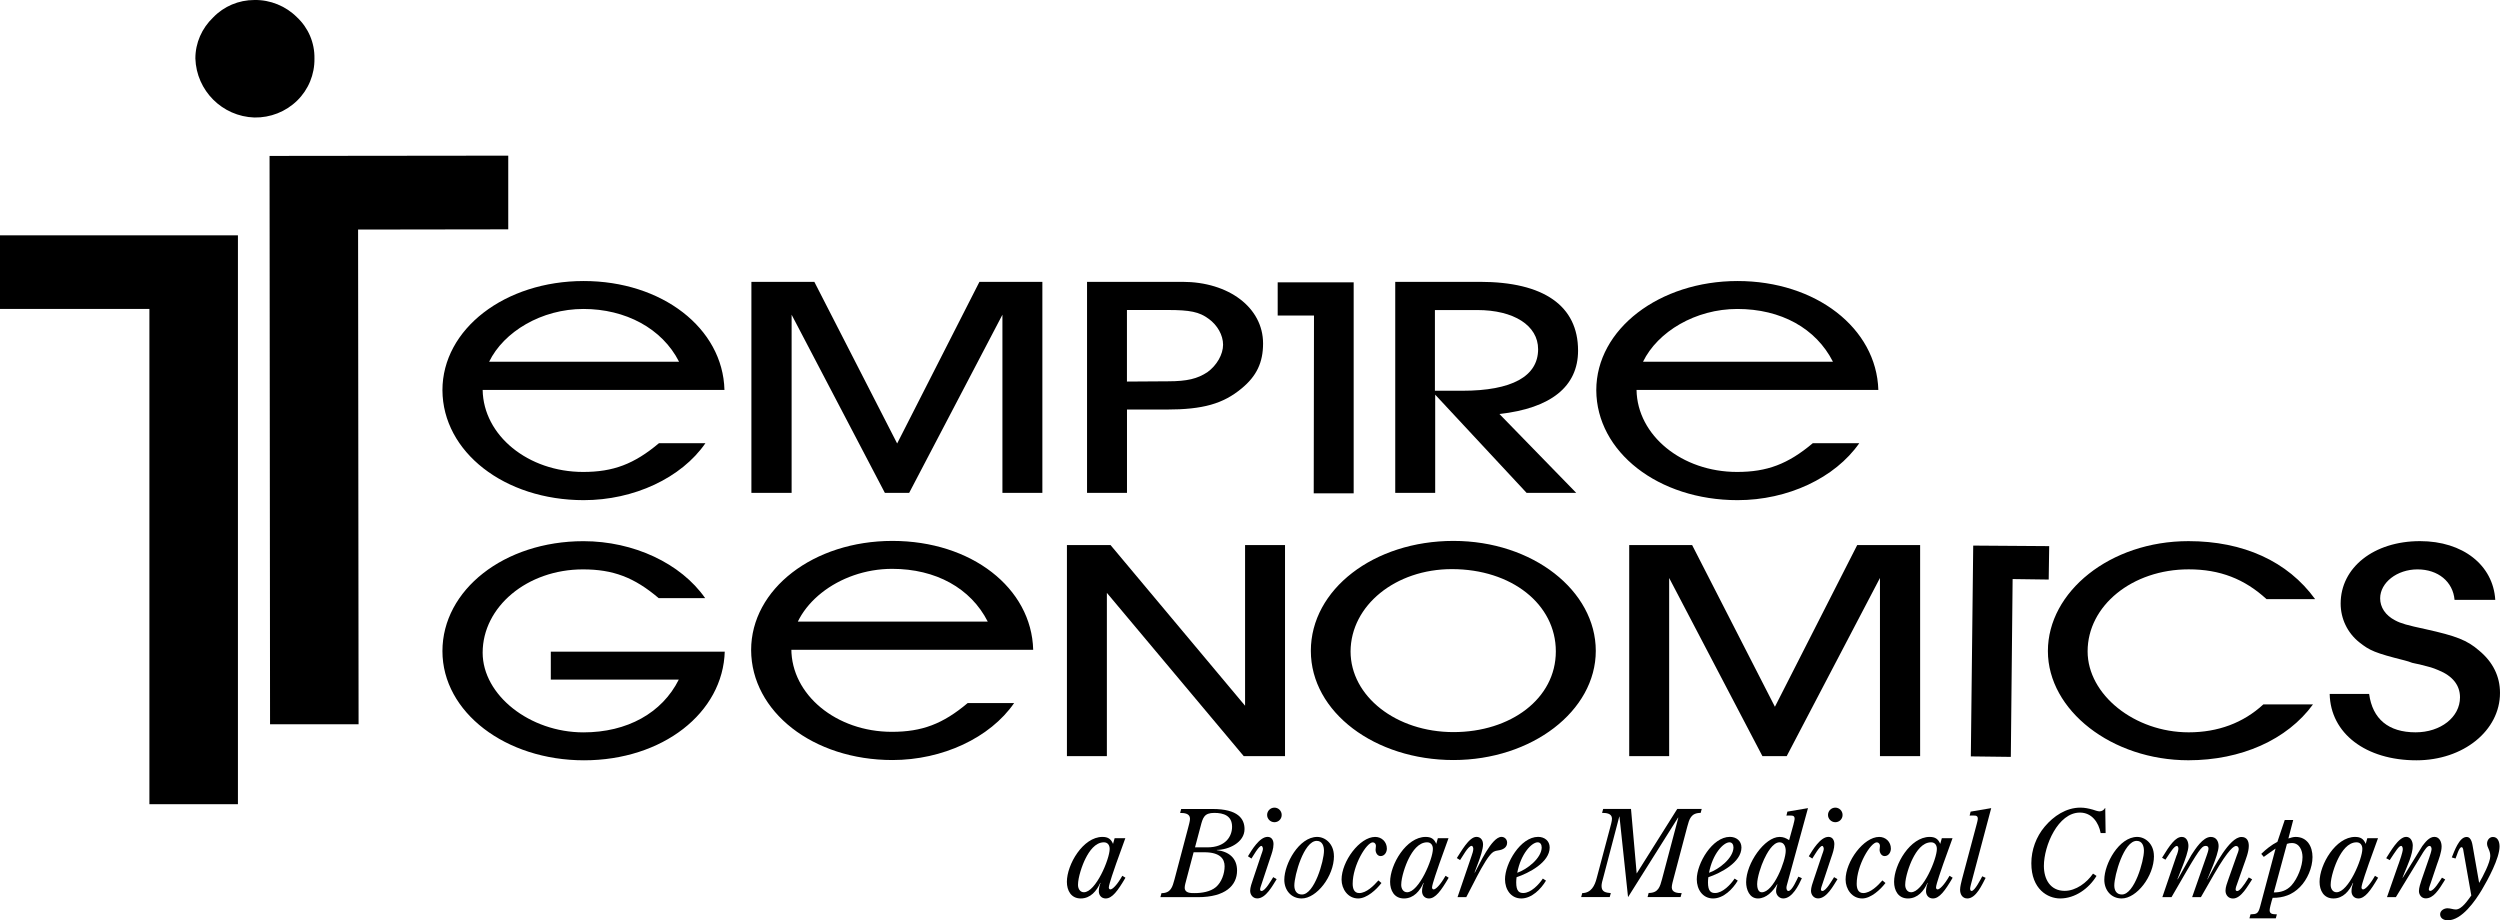
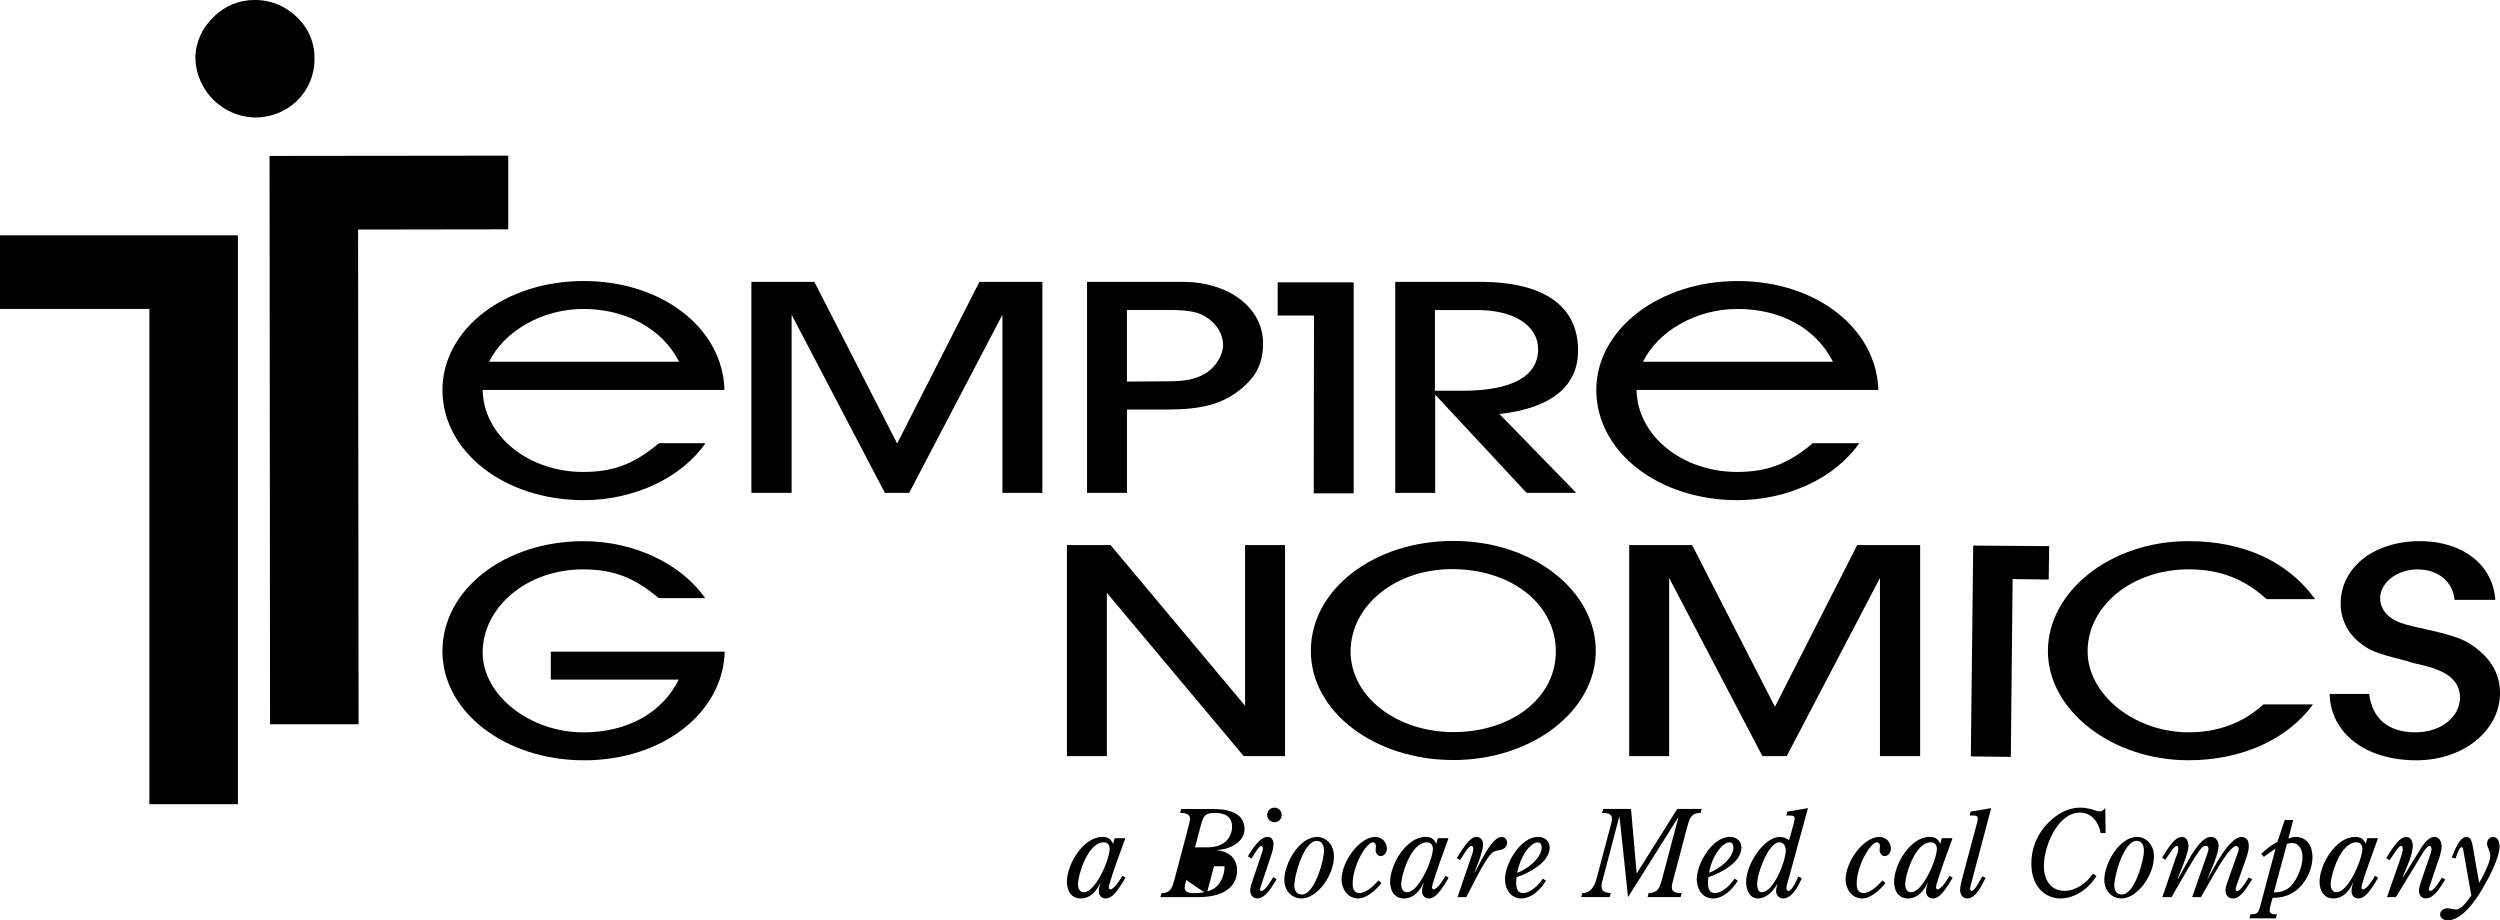
<svg xmlns="http://www.w3.org/2000/svg" id="Layer_1" viewBox="0 0 555.73 204.57">
  <defs>
    <style>.cls-1{fill:#000;stroke-width:0px;}</style>
  </defs>
  <polygon class="cls-1" points="199.43 98.58 181.02 62.65 167.03 62.65 167.03 109.56 175.97 109.56 175.97 69.96 196.7 109.56 202.1 109.56 222.83 69.96 222.83 109.56 231.71 109.56 231.71 62.65 217.72 62.65 199.43 98.58" />
  <path class="cls-1" d="M262.83,62.65h-21.19v46.91h8.88v-18.52h8.77c8.13,0,12.6-1.28,16.72-4.7,3.31-2.73,4.76-5.75,4.76-9.99,0-7.95-7.61-13.7-17.94-13.7ZM268.4,82.73c-2.21,1.45-4.47,2.03-8.77,2.03l-9.12.06v-15.91h9.06c4.93,0,7.03.41,9.12,1.97,1.92,1.39,3.19,3.6,3.19,5.75s-1.39,4.59-3.48,6.1Z" />
  <path class="cls-1" d="M350.79,77.92c0-9.93-7.61-15.27-21.83-15.27h-18.81v46.91h8.88v-21.83l20.32,21.83h11.03l-17.07-17.53c11.44-1.28,17.48-6.1,17.48-14.11ZM325.07,86.86h-6.1v-17.94h9.41c8.13,0,13.53,3.43,13.53,8.71,0,6.04-5.86,9.23-16.84,9.23Z" />
  <path class="cls-1" d="M129.76,62.47c-17.53,0-31.41,10.68-31.41,24.27.06,13.7,13.76,24.44,31.41,24.44,11.15,0,21.71-4.93,27.05-12.66h-10.33c-5.52,4.64-10.16,6.39-16.84,6.39-12.27,0-22.19-8.12-22.35-18.23h53.75c-.35-13.76-13.93-24.21-31.29-24.21ZM108.73,80.41c3.26-6.69,11.66-11.73,20.97-11.73s17.48,4.3,21.25,11.73h-42.22Z" />
  <path class="cls-1" d="M386.14,104.91c-12.27,0-22.19-8.12-22.35-18.23h53.75c-.41-13.76-13.93-24.21-31.29-24.21s-31.41,10.68-31.41,24.27c.06,13.7,13.76,24.44,31.41,24.44,11.15,0,21.66-4.93,27.05-12.66h-10.33c-5.52,4.64-10.16,6.39-16.84,6.39ZM386.2,68.68c9.7,0,17.48,4.3,21.25,11.73h-42.22c3.26-6.69,11.66-11.73,20.97-11.73Z" />
  <polygon class="cls-1" points="284.02 70.14 292.09 70.14 292.03 109.67 300.91 109.67 300.91 62.76 284.02 62.76 284.02 70.14" />
  <path class="cls-1" d="M161.11,144.74c-.35,13.76-13.88,24.27-31.29,24.27s-31.47-10.68-31.47-24.27,13.7-24.44,31.35-24.44c11.15,0,21.66,4.93,27.05,12.66h-10.33c-5.46-4.64-10.16-6.39-16.84-6.39-12.37,0-22.29,8.3-22.29,18.52,0,9.41,10.45,17.71,22.41,17.71,9.7,0,17.48-4.3,21.19-11.73h-28.45v-6.21h38.67v-.12Z" />
-   <path class="cls-1" d="M173.94,144.45v-6.27h45.63c-3.77-7.43-11.55-11.73-21.25-11.73-11.96,0-22.41,8.3-22.41,17.77,0,10.22,9.99,18.46,22.35,18.46,6.68,0,11.32-1.74,16.84-6.39h10.33c-5.34,7.72-15.91,12.66-27.05,12.66-17.65,0-31.35-10.74-31.41-24.44,0-13.59,13.88-24.27,31.41-24.27s30.94,10.45,31.29,24.21h-55.74Z" />
  <path class="cls-1" d="M276.47,168.08l-30.42-36.29v36.29h-8.88v-46.91h9.7l29.9,35.71v-35.71h8.88v46.91h-9.17Z" />
  <path class="cls-1" d="M322.74,126.51c13.24,0,23.11,7.78,23.11,18.29s-10.04,17.94-22.76,17.94-22.87-7.95-22.87-17.94c.06-10.22,9.99-18.29,22.53-18.29ZM323.09,120.24c-17.71,0-31.7,10.8-31.7,24.44s14.28,24.27,31.7,24.27,31.64-10.91,31.64-24.27-13.99-24.44-31.64-24.44h0Z" />
  <path class="cls-1" d="M417.9,168.08v-39.6l-20.73,39.6h-5.4l-20.73-39.6v39.6h-8.88v-46.91h13.99l18.4,35.94,18.29-35.94h13.99v46.91h-8.94Z" />
  <path class="cls-1" d="M514.16,156.58c-5.75,7.9-16.02,12.42-27.69,12.42-17.01,0-31.24-11.09-31.24-24.27s13.82-24.44,31.24-24.44c12.19,0,22.06,4.47,28.16,12.89h-10.8c-4.88-4.47-10.33-6.62-17.3-6.62-12.54,0-22.47,8.07-22.47,18.23,0,9.64,10.45,18,22.47,18,6.5,0,12.13-2.09,16.6-6.21h11.03Z" />
  <path class="cls-1" d="M545.63,133.36c-.35-4.06-3.66-6.79-8.24-6.79s-8.3,2.96-8.3,6.44c0,1.97,1.16,3.77,3.31,4.88,1.28.7,2.73,1.1,6.79,1.97,6.79,1.51,9.23,2.44,11.9,4.76,3.08,2.55,4.64,5.75,4.64,9.41,0,8.36-8.13,14.98-18.58,14.98-11.26,0-19.1-5.98-19.28-14.75h8.77c.75,5.57,4.3,8.53,10.33,8.53,5.57,0,9.87-3.37,9.87-7.78,0-2.67-1.63-4.76-4.82-6.04-1.39-.58-1.63-.64-4.18-1.28-.99-.23-.46-.06-1.63-.35l-.81-.29-.81-.23c-6.68-1.68-7.84-2.21-10.16-4.06-2.61-2.09-4.12-5.23-4.12-8.59,0-8.01,7.37-13.88,17.65-13.88,9.52,0,16.26,5.34,16.72,13.06h-9.06Z" />
  <polygon class="cls-1" points="455.52 121.4 438.63 121.28 438.1 168.14 446.99 168.25 447.39 128.72 455.41 128.83 455.52 121.4" />
  <path class="cls-1" d="M56.55,0c3.54-.06,6.97,1.34,9.46,3.83,2.55,2.38,3.95,5.69,3.89,9.17.06,3.54-1.34,6.91-3.83,9.35-2.55,2.5-5.98,3.83-9.52,3.77-7.14-.23-12.89-5.98-13.12-13.12,0-3.48,1.45-6.73,3.95-9.12C49.76,1.4,53.06,0,56.55,0ZM52.89,178.76h-19.68v-110.08H0v-16.37h52.89v126.45Z" />
  <polygon class="cls-1" points="59.92 34.66 112.98 34.6 112.98 50.98 79.6 51.03 79.71 161 60.03 161 59.92 34.66" />
  <path class="cls-1" d="M247.77,186.33h2.38l-2.04,5.65c-.29.86-1.63,4.61-1.63,5.3,0,.19.11.43.35.43.46,0,1.47-.94,2.65-3.03l.7.43c-1.71,2.92-2.95,4.61-4.39,4.61-.94,0-1.53-.7-1.53-1.61,0-.7.16-1.23.37-1.82l-.05-.05c-.78,1.79-2.17,3.48-4.34,3.48s-3.08-1.79-3.08-3.69c0-3.86,3.59-9.99,7.9-9.99,1.2,0,1.9.43,2.36,1.55l.35-1.26ZM246.67,188.71c0-.8-.4-1.47-1.29-1.47-1.93,0-3.27,2.01-4.04,3.53-.78,1.5-1.71,4.26-1.71,5.94,0,.8.43,1.63,1.31,1.63,2.62,0,5.73-7.36,5.73-9.64Z" />
-   <path class="cls-1" d="M257.95,199.42l.24-.88c2.09,0,2.44-1.39,2.89-3.05l3.05-11.54c.13-.51.4-1.42.4-1.95,0-1.21-1.31-1.29-2.2-1.29l.24-.88h6.96c5.7,0,7.12,2.2,7.12,4.47,0,3-3.56,4.61-6.16,4.63v.05c2.6.29,4.5,1.71,4.5,4.53,0,3.32-2.6,5.92-8.68,5.92h-8.38ZM263.7,195.62c-.13.51-.35,1.2-.35,1.71,0,1.23,1.39,1.2,2.2,1.2,1.58,0,3.51-.29,4.74-1.34,1.26-1.07,1.93-3,1.93-4.63s-.99-3.11-4.53-3.11h-2.36l-1.63,6.16ZM265.63,188.36h2.76c4.04,0,5.49-2.44,5.49-4.58,0-2.46-1.87-3.08-3.96-3.08-2.25,0-2.54,1.07-3.05,3.03l-1.23,4.63Z" />
+   <path class="cls-1" d="M257.95,199.42l.24-.88c2.09,0,2.44-1.39,2.89-3.05l3.05-11.54c.13-.51.4-1.42.4-1.95,0-1.21-1.31-1.29-2.2-1.29l.24-.88h6.96c5.7,0,7.12,2.2,7.12,4.47,0,3-3.56,4.61-6.16,4.63v.05c2.6.29,4.5,1.71,4.5,4.53,0,3.32-2.6,5.92-8.68,5.92h-8.38ZM263.7,195.62c-.13.51-.35,1.2-.35,1.71,0,1.23,1.39,1.2,2.2,1.2,1.58,0,3.51-.29,4.74-1.34,1.26-1.07,1.93-3,1.93-4.63h-2.36l-1.63,6.16ZM265.63,188.36h2.76c4.04,0,5.49-2.44,5.49-4.58,0-2.46-1.87-3.08-3.96-3.08-2.25,0-2.54,1.07-3.05,3.03l-1.23,4.63Z" />
  <path class="cls-1" d="M283.79,195.43c-.91,1.42-2.38,4.28-4.31,4.28-.96,0-1.58-.8-1.58-1.71,0-.7.37-1.79.62-2.49l1.85-5.52c.11-.29.37-.99.37-1.28,0-.22-.11-.67-.35-.67-.59,0-1.87,2.33-2.2,2.81l-.78-.51c.83-1.36,2.57-4.31,4.37-4.31.91,0,1.31.75,1.31,1.61,0,.99-.37,2.06-.7,3l-2.01,6.05c-.08.24-.27.75-.27,1.02,0,.21.11.35.32.35.83,0,2.17-2.41,2.6-3.08l.75.45ZM283.3,179.53c.88,0,1.61.72,1.61,1.63s-.72,1.61-1.61,1.61-1.63-.72-1.63-1.61.72-1.63,1.63-1.63Z" />
  <path class="cls-1" d="M296.53,190.29c0,4.5-3.86,9.43-7.18,9.43-2.36,0-3.86-1.87-3.86-4.15,0-3.56,3.29-9.53,7.31-9.53,1.79,0,3.72,1.53,3.72,4.26ZM287.72,196.83c0,1.1.48,2.01,1.69,2.01,2.78,0,4.9-7.47,4.9-9.72,0-1.04-.37-2.2-1.61-2.2-2.86,0-4.98,7.66-4.98,9.91Z" />
  <path class="cls-1" d="M307.08,196.29c-1.12,1.47-3.24,3.43-5.17,3.43-2.28,0-3.69-2.09-3.69-4.2,0-4.02,4.02-9.48,7.47-9.48,1.45,0,2.6,1.1,2.6,2.6,0,.8-.51,1.66-1.39,1.66-.72,0-1.12-.75-1.12-1.39,0-.3.08-.59.08-.88,0-.43-.29-.78-.7-.78-1.37,0-4.47,5.06-4.47,9.21,0,.96.27,2.06,1.45,2.06,1.61,0,3.27-1.66,4.26-2.81l.7.59Z" />
  <path class="cls-1" d="M319.61,186.33h2.38l-2.03,5.65c-.29.86-1.63,4.61-1.63,5.3,0,.19.11.43.35.43.46,0,1.47-.94,2.65-3.03l.7.43c-1.71,2.92-2.95,4.61-4.39,4.61-.94,0-1.53-.7-1.53-1.61,0-.7.16-1.23.37-1.82l-.05-.05c-.78,1.79-2.17,3.48-4.34,3.48s-3.08-1.79-3.08-3.69c0-3.86,3.59-9.99,7.9-9.99,1.2,0,1.9.43,2.36,1.55l.35-1.26ZM318.52,188.71c0-.8-.4-1.47-1.29-1.47-1.93,0-3.27,2.01-4.04,3.53-.78,1.5-1.71,4.26-1.71,5.94,0,.8.43,1.63,1.31,1.63,2.62,0,5.73-7.36,5.73-9.64Z" />
  <path class="cls-1" d="M325.96,199.42h-1.96l3.13-9.19c.16-.45.37-1.07.37-1.53,0-.24-.11-.67-.37-.67-.8,0-2.09,2.52-2.57,3.16l-.72-.45c.86-1.26,2.68-4.71,4.36-4.71.96,0,1.47.75,1.47,1.69,0,1.05-.64,2.89-1.02,3.91l-.86,2.3.05.05c.96-1.69,3.72-7.95,5.92-7.95.72,0,1.26.56,1.26,1.29,0,1.12-.99,1.58-1.93,1.71-.94.13-1.26.32-1.87,1.04-1.2,1.42-2.81,4.55-3.69,6.29l-1.58,3.05Z" />
  <path class="cls-1" d="M343.66,195.76c-1.12,1.87-3.16,3.96-5.49,3.96s-3.62-2.03-3.62-4.26c0-3.53,3.45-9.43,7.36-9.43,1.39,0,2.57.86,2.57,2.36,0,3.32-4.66,5.7-7.36,6.61-.05.43-.08.8-.08,1.15,0,2.01.7,2.36,1.58,2.36,1.69,0,3.48-1.9,4.34-3.21l.7.46ZM342.7,188.34c0-.56-.27-1.1-.88-1.1-1.34,0-3.75,2.54-4.55,6.77,2.14-.72,5.44-3.24,5.44-5.68Z" />
  <path class="cls-1" d="M361.9,199.42l-1.9-17.89h-.05l-3.59,13.68c-.16.51-.35,1.23-.35,1.74,0,1.37.99,1.47,2.06,1.58l-.24.88h-6.35l.24-.88c1.98-.03,2.78-1.63,3.21-3.32l3-11.27c.13-.51.4-1.42.4-1.95,0-1.21-1.31-1.29-2.2-1.29l.24-.88h6.19l1.26,14.35,9.02-14.35h5.44l-.24.88c-2.17,0-2.52,1.39-2.97,3.05l-3.05,11.54c-.13.51-.4,1.42-.4,1.95,0,1.21,1.31,1.29,2.2,1.29l-.24.88h-7.34l.24-.91c2.17,0,2.52-1.39,2.97-3.05l3.62-13.66-.05-.05-11.11,17.67Z" />
  <path class="cls-1" d="M386.29,195.76c-1.12,1.87-3.16,3.96-5.49,3.96s-3.62-2.03-3.62-4.26c0-3.53,3.45-9.43,7.36-9.43,1.39,0,2.57.86,2.57,2.36,0,3.32-4.66,5.7-7.36,6.61-.05.43-.08.8-.08,1.15,0,2.01.7,2.36,1.58,2.36,1.69,0,3.48-1.9,4.34-3.21l.7.46ZM385.33,188.34c0-.56-.27-1.1-.88-1.1-1.34,0-3.75,2.54-4.55,6.77,2.14-.72,5.44-3.24,5.44-5.68Z" />
  <path class="cls-1" d="M398.69,183.17c.08-.32.24-.88.24-1.2,0-.86-.78-.67-1.82-.67l.21-.88,4.58-.78-4.55,16.6c-.08.3-.24.8-.24,1.1s.11.72.43.72c.83,0,1.87-2.52,2.22-3.19l.78.35c-.7,1.55-2.14,4.5-4.15,4.5-.86,0-1.58-.75-1.58-1.61,0-.53.13-1.04.29-1.5l-.05-.05c-.88,1.5-2.38,3.16-4.28,3.16s-2.62-2.03-2.62-3.61c0-4.2,4.12-10.07,7.44-10.07.86,0,1.42.27,2.12.72l.99-3.59ZM392.15,190.99c-.67,1.42-1.55,4.02-1.55,5.57,0,.64.16,1.79,1.02,1.79,2.65,0,5.33-6.99,5.33-9.21,0-.88-.32-1.9-1.37-1.9-1.53,0-2.87,2.54-3.43,3.75Z" />
-   <path class="cls-1" d="M408.46,195.43c-.91,1.42-2.38,4.28-4.31,4.28-.96,0-1.58-.8-1.58-1.71,0-.7.37-1.79.62-2.49l1.85-5.52c.11-.29.37-.99.37-1.28,0-.22-.11-.67-.35-.67-.59,0-1.87,2.33-2.2,2.81l-.78-.51c.83-1.36,2.57-4.31,4.37-4.31.91,0,1.31.75,1.31,1.61,0,.99-.37,2.06-.7,3l-2.01,6.05c-.08.24-.27.75-.27,1.02,0,.21.11.35.32.35.83,0,2.17-2.41,2.6-3.08l.75.45ZM407.98,179.53c.88,0,1.61.72,1.61,1.63s-.72,1.61-1.61,1.61-1.63-.72-1.63-1.61.72-1.63,1.63-1.63Z" />
  <path class="cls-1" d="M419.12,196.29c-1.12,1.47-3.24,3.43-5.17,3.43-2.28,0-3.69-2.09-3.69-4.2,0-4.02,4.02-9.48,7.47-9.48,1.45,0,2.6,1.1,2.6,2.6,0,.8-.51,1.66-1.39,1.66-.72,0-1.12-.75-1.12-1.39,0-.3.08-.59.08-.88,0-.43-.3-.78-.7-.78-1.37,0-4.47,5.06-4.47,9.21,0,.96.27,2.06,1.45,2.06,1.61,0,3.27-1.66,4.26-2.81l.7.59Z" />
  <path class="cls-1" d="M431.65,186.33h2.38l-2.04,5.65c-.29.86-1.63,4.61-1.63,5.3,0,.19.11.43.35.43.45,0,1.47-.94,2.65-3.03l.7.43c-1.71,2.92-2.95,4.61-4.39,4.61-.94,0-1.53-.7-1.53-1.61,0-.7.16-1.23.37-1.82l-.05-.05c-.78,1.79-2.17,3.48-4.34,3.48s-3.08-1.79-3.08-3.69c0-3.86,3.59-9.99,7.9-9.99,1.2,0,1.9.43,2.36,1.55l.35-1.26ZM430.55,188.71c0-.8-.4-1.47-1.29-1.47-1.93,0-3.27,2.01-4.04,3.53-.78,1.5-1.71,4.26-1.71,5.94,0,.8.43,1.63,1.31,1.63,2.62,0,5.73-7.36,5.73-9.64Z" />
  <path class="cls-1" d="M438.16,196.45c-.05.29-.22.8-.22,1.1,0,.21.08.51.32.51.72,0,2.03-2.62,2.38-3.27l.75.35c-.78,1.47-2.11,4.58-4.07,4.58-1.1,0-1.61-.94-1.61-1.93,0-.7.27-1.69.43-2.36l3.27-12.26c.08-.32.24-.88.24-1.2,0-.86-.78-.67-1.82-.67l.22-.88,4.58-.78-4.47,16.82Z" />
  <path class="cls-1" d="M468.09,185.18h-1.13c-.45-2.38-1.98-4.55-4.61-4.55-4.87,0-8.01,7.36-8.01,11.86,0,2.92,1.39,5.54,4.63,5.54,2.49,0,4.93-1.82,6.29-3.83l.78.51c-1.69,2.79-4.74,5.01-8.09,5.01-2.73,0-6.4-2.03-6.4-7.82,0-2.97,1.07-5.89,2.97-8.14,1.98-2.36,4.77-4.23,7.93-4.23.99,0,1.85.19,2.78.45.38.13,1.1.38,1.47.38.51,0,1.02-.3,1.23-.75h.05l.08,5.57Z" />
  <path class="cls-1" d="M478.81,190.29c0,4.5-3.86,9.43-7.18,9.43-2.36,0-3.86-1.87-3.86-4.15,0-3.56,3.29-9.53,7.31-9.53,1.79,0,3.72,1.53,3.72,4.26ZM469.99,196.83c0,1.1.48,2.01,1.69,2.01,2.79,0,4.9-7.47,4.9-9.72,0-1.04-.37-2.2-1.61-2.2-2.86,0-4.98,7.66-4.98,9.91Z" />
  <path class="cls-1" d="M483.89,190.08c.13-.37.35-1.02.35-1.42,0-.24-.08-.61-.37-.61-.56,0-1.55,1.63-1.87,2.09l-.64.96-.75-.43c1.74-2.87,3-4.63,4.39-4.63,1.07,0,1.47,1.07,1.47,2.01,0,1.1-.8,3.19-1.21,4.26l-1.23,3.11.05.05,3.05-5.41c.86-1.31,2.54-4.02,4.31-4.02,1.18,0,1.74.94,1.74,2.04s-.78,3.13-1.21,4.23l-1.28,3.11.05.05.21-.45c1.21-2.17,4.61-8.97,7.31-8.97,1.18,0,1.63.86,1.63,1.98,0,1.36-.67,2.97-1.13,4.28l-1.5,4.26c-.14.35-.3.8-.3,1.18,0,.19.16.32.35.32.48,0,1.31-.94,2.57-3.03l.75.43c-.94,1.37-2.41,4.26-4.26,4.26-1.02,0-1.66-.78-1.66-1.74,0-.78.35-1.71.61-2.44l1.93-5.46c.13-.32.4-.99.4-1.34,0-.38-.21-.7-.59-.7-.43,0-1.61.59-4.87,6.24l-2.95,5.14h-1.95l3.27-9.35c.13-.37.37-1.04.37-1.45,0-.32-.19-.59-.53-.59-.75,0-1.07,0-4.37,5.65l-3.32,5.73h-2.04l3.19-9.35Z" />
  <path class="cls-1" d="M509.76,182.29l-1.07,4.1c.51-.16,1.04-.35,1.61-.35,2.57,0,3.75,2.12,3.75,4.47s-1.15,5.03-2.81,6.69c-1.66,1.69-3.69,2.41-6.05,2.38l-.21.67c-.11.43-.46,1.63-.46,2.09,0,.97.91.86,1.61.91l-.24.89h-5.86l.24-.89c1.39-.05,1.71-.13,2.14-1.74l3.43-12.88c-.75.54-1.77,1.21-2.62,1.85l-.56-.67c1.07-1.04,2.25-1.98,3.59-2.68l1.63-4.85h1.9ZM505.45,198.38c1.55,0,2.87-.4,3.94-1.58,1.34-1.5,2.44-4.23,2.44-6.27,0-1.47-.67-3.13-2.36-3.13-.37,0-.75.05-1.1.19l-2.92,10.79Z" />
  <path class="cls-1" d="M526.23,186.33h2.38l-2.04,5.65c-.29.86-1.63,4.61-1.63,5.3,0,.19.11.43.35.43.45,0,1.47-.94,2.65-3.03l.7.43c-1.71,2.92-2.95,4.61-4.39,4.61-.94,0-1.53-.7-1.53-1.61,0-.7.16-1.23.37-1.82l-.05-.05c-.78,1.79-2.17,3.48-4.34,3.48s-3.08-1.79-3.08-3.69c0-3.86,3.59-9.99,7.9-9.99,1.2,0,1.9.43,2.36,1.55l.35-1.26ZM525.13,188.71c0-.8-.4-1.47-1.29-1.47-1.93,0-3.27,2.01-4.04,3.53-.78,1.5-1.71,4.26-1.71,5.94,0,.8.43,1.63,1.31,1.63,2.62,0,5.73-7.36,5.73-9.64Z" />
  <path class="cls-1" d="M533.16,192.14c.24-.67.96-2.71.96-3.35,0-.27-.08-.75-.37-.75-.51,0-1.18,1.12-2.54,3.16l-.78-.43c.86-1.31,2.73-4.74,4.44-4.74,1.02,0,1.47,1.05,1.47,1.93,0,1.98-1.21,4.47-1.95,6.32l-.32.78.05.05,4.34-7.04c.64-.83,1.53-2.04,2.68-2.04s1.61,1.15,1.61,2.14c0,1.2-.61,2.81-1.02,3.96l-1.47,4.36c-.08.24-.35.94-.35,1.2,0,.19.11.35.32.35.83,0,2.14-2.28,2.6-2.94l.72.4c-1.5,2.46-2.65,4.2-4.34,4.2-.91,0-1.5-.78-1.5-1.63,0-.72.35-1.77.59-2.49l1.71-4.95c.13-.4.51-1.47.51-1.87,0-.27-.11-.72-.46-.72-.53,0-1.1.99-1.39,1.39l-6.08,9.99h-1.98l2.54-7.28Z" />
  <path class="cls-1" d="M551.11,196.24c.78-1.34,2.46-4.5,2.46-5.94,0-1.36-.72-1.85-.72-2.78,0-.75.53-1.47,1.31-1.47,1.12,0,1.47,1.15,1.47,2.12,0,2.6-2.57,7.34-3.94,9.64-1.45,2.41-4.42,6.77-7.58,6.77-.8,0-1.69-.4-1.69-1.34,0-.83.88-1.34,1.63-1.34.67,0,1.26.27,1.85.27,1.36,0,2.7-2.11,3.45-3.11l-1.71-9.67c-.05-.27-.08-1.07-.46-1.07-.59,0-1.1,2.06-1.34,2.52l-.83-.24c.54-1.29,1.63-4.55,3.29-4.55,1.18,0,1.29,1.77,1.45,2.57l1.34,7.63Z" />
</svg>